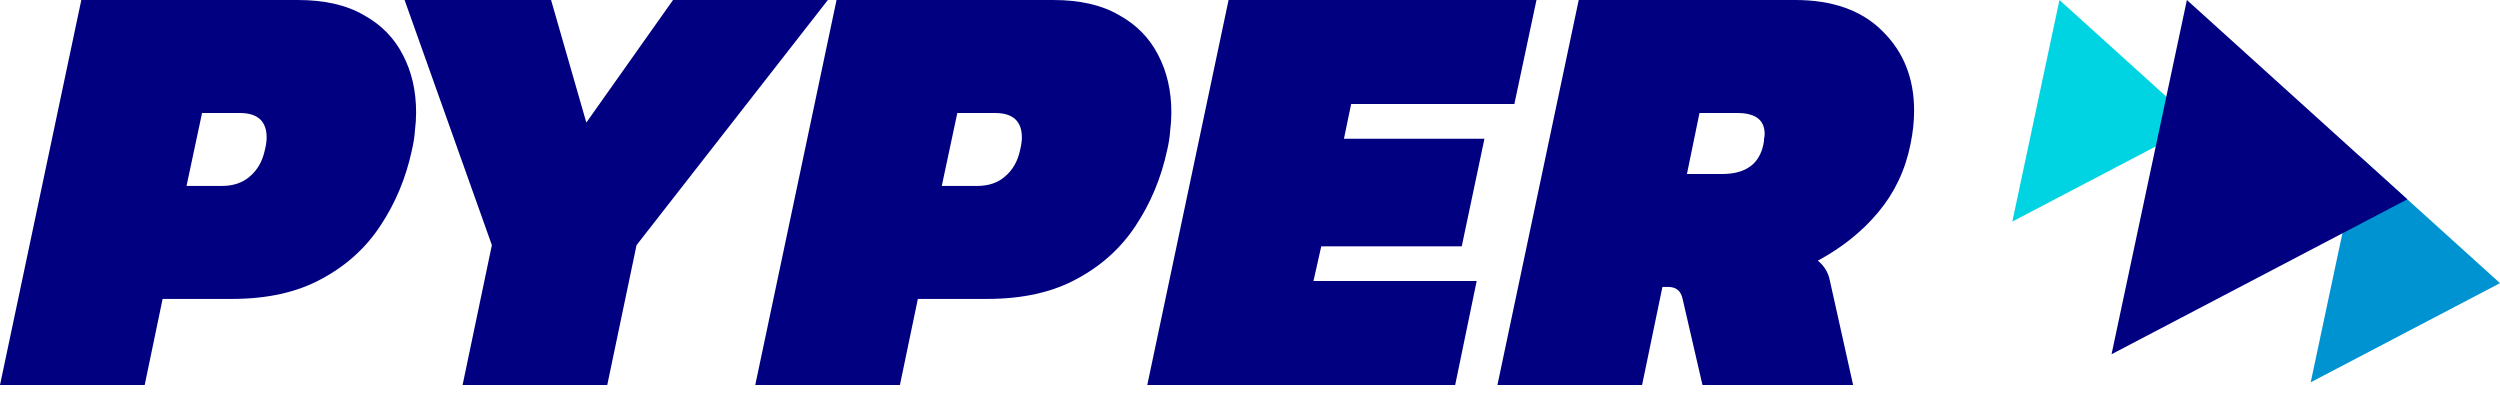
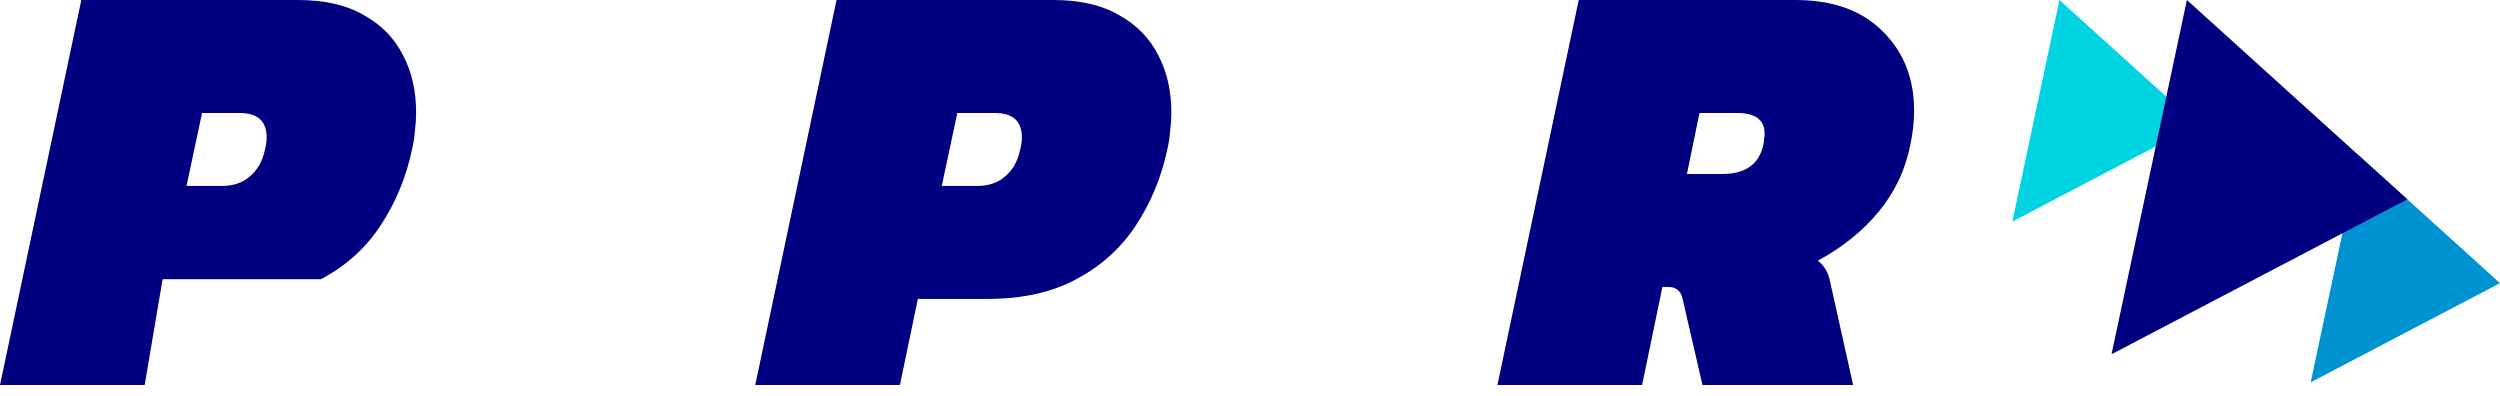
<svg xmlns="http://www.w3.org/2000/svg" width="120" height="19" viewBox="0 0 120 19" fill="none">
  <path fill-rule="evenodd" clip-rule="evenodd" d="M120 13.591L110.914 18.35L113.229 7.468L120 13.591Z" fill="#0093D2" />
  <path fill-rule="evenodd" clip-rule="evenodd" d="M105.472 5.984L96.592 10.635L98.854 0L105.472 5.984Z" fill="#00D4E2" />
  <path fill-rule="evenodd" clip-rule="evenodd" d="M115.551 9.567L101.354 17.003L104.971 0L115.551 9.567Z" fill="#000080" />
-   <path d="M0 18.481L3.903 0H14.291C15.573 0 16.625 0.239 17.448 0.717C18.289 1.177 18.921 1.817 19.341 2.64C19.762 3.444 19.973 4.362 19.973 5.395C19.973 5.682 19.954 5.978 19.915 6.285C19.896 6.572 19.848 6.878 19.772 7.203C19.485 8.542 18.978 9.757 18.251 10.847C17.543 11.919 16.596 12.77 15.41 13.401C14.243 14.033 12.818 14.348 11.134 14.348H7.805L6.945 18.481H0ZM8.953 8.925H10.646C11.201 8.925 11.651 8.772 11.995 8.465C12.359 8.159 12.598 7.739 12.713 7.203C12.77 6.973 12.799 6.772 12.799 6.6C12.799 5.816 12.368 5.424 11.507 5.424H9.699L8.953 8.925Z" fill="#000080" />
-   <path d="M22.204 18.481L23.61 11.766L19.42 0H26.451L28.144 5.883L32.305 0H39.737L30.554 11.766L29.148 18.481H22.204Z" fill="#000080" />
+   <path d="M0 18.481L3.903 0H14.291C15.573 0 16.625 0.239 17.448 0.717C18.289 1.177 18.921 1.817 19.341 2.64C19.762 3.444 19.973 4.362 19.973 5.395C19.973 5.682 19.954 5.978 19.915 6.285C19.896 6.572 19.848 6.878 19.772 7.203C19.485 8.542 18.978 9.757 18.251 10.847C17.543 11.919 16.596 12.77 15.41 13.401H7.805L6.945 18.481H0ZM8.953 8.925H10.646C11.201 8.925 11.651 8.772 11.995 8.465C12.359 8.159 12.598 7.739 12.713 7.203C12.77 6.973 12.799 6.772 12.799 6.6C12.799 5.816 12.368 5.424 11.507 5.424H9.699L8.953 8.925Z" fill="#000080" />
  <path d="M36.252 18.481L40.154 0H50.543C51.825 0 52.877 0.239 53.699 0.717C54.541 1.177 55.172 1.817 55.593 2.64C56.014 3.444 56.225 4.362 56.225 5.395C56.225 5.682 56.206 5.978 56.167 6.285C56.148 6.572 56.1 6.878 56.024 7.203C55.737 8.542 55.23 9.757 54.503 10.847C53.795 11.919 52.848 12.77 51.662 13.401C50.495 14.033 49.07 14.348 47.386 14.348H44.057L43.196 18.481H36.252ZM45.205 8.925H46.898C47.453 8.925 47.903 8.772 48.247 8.465C48.611 8.159 48.85 7.739 48.964 7.203C49.022 6.973 49.05 6.772 49.05 6.6C49.05 5.816 48.62 5.424 47.759 5.424H45.951L45.205 8.925Z" fill="#000080" />
-   <path d="M55.069 18.481L58.972 0H73.751L72.689 4.993H64.855L64.51 6.658H71.254L70.164 11.823H63.42L63.047 13.487H70.881L69.848 18.481H55.069Z" fill="#000080" />
  <path d="M71.876 18.481L75.779 0H86.167C87.965 0 89.362 0.497 90.356 1.492C91.37 2.487 91.877 3.759 91.877 5.309C91.877 5.825 91.82 6.361 91.705 6.916C91.457 8.159 90.94 9.25 90.156 10.187C89.39 11.106 88.424 11.88 87.257 12.512C87.563 12.76 87.755 13.076 87.831 13.459L88.95 18.481H81.719L80.772 14.377C80.695 13.975 80.466 13.774 80.083 13.774H79.796L78.82 18.481H71.876ZM80.973 8.351H82.666C83.794 8.351 84.454 7.872 84.646 6.916C84.665 6.82 84.675 6.734 84.675 6.658C84.694 6.581 84.703 6.505 84.703 6.428C84.703 5.758 84.263 5.424 83.383 5.424H81.575L80.973 8.351Z" fill="#000080" />
</svg>